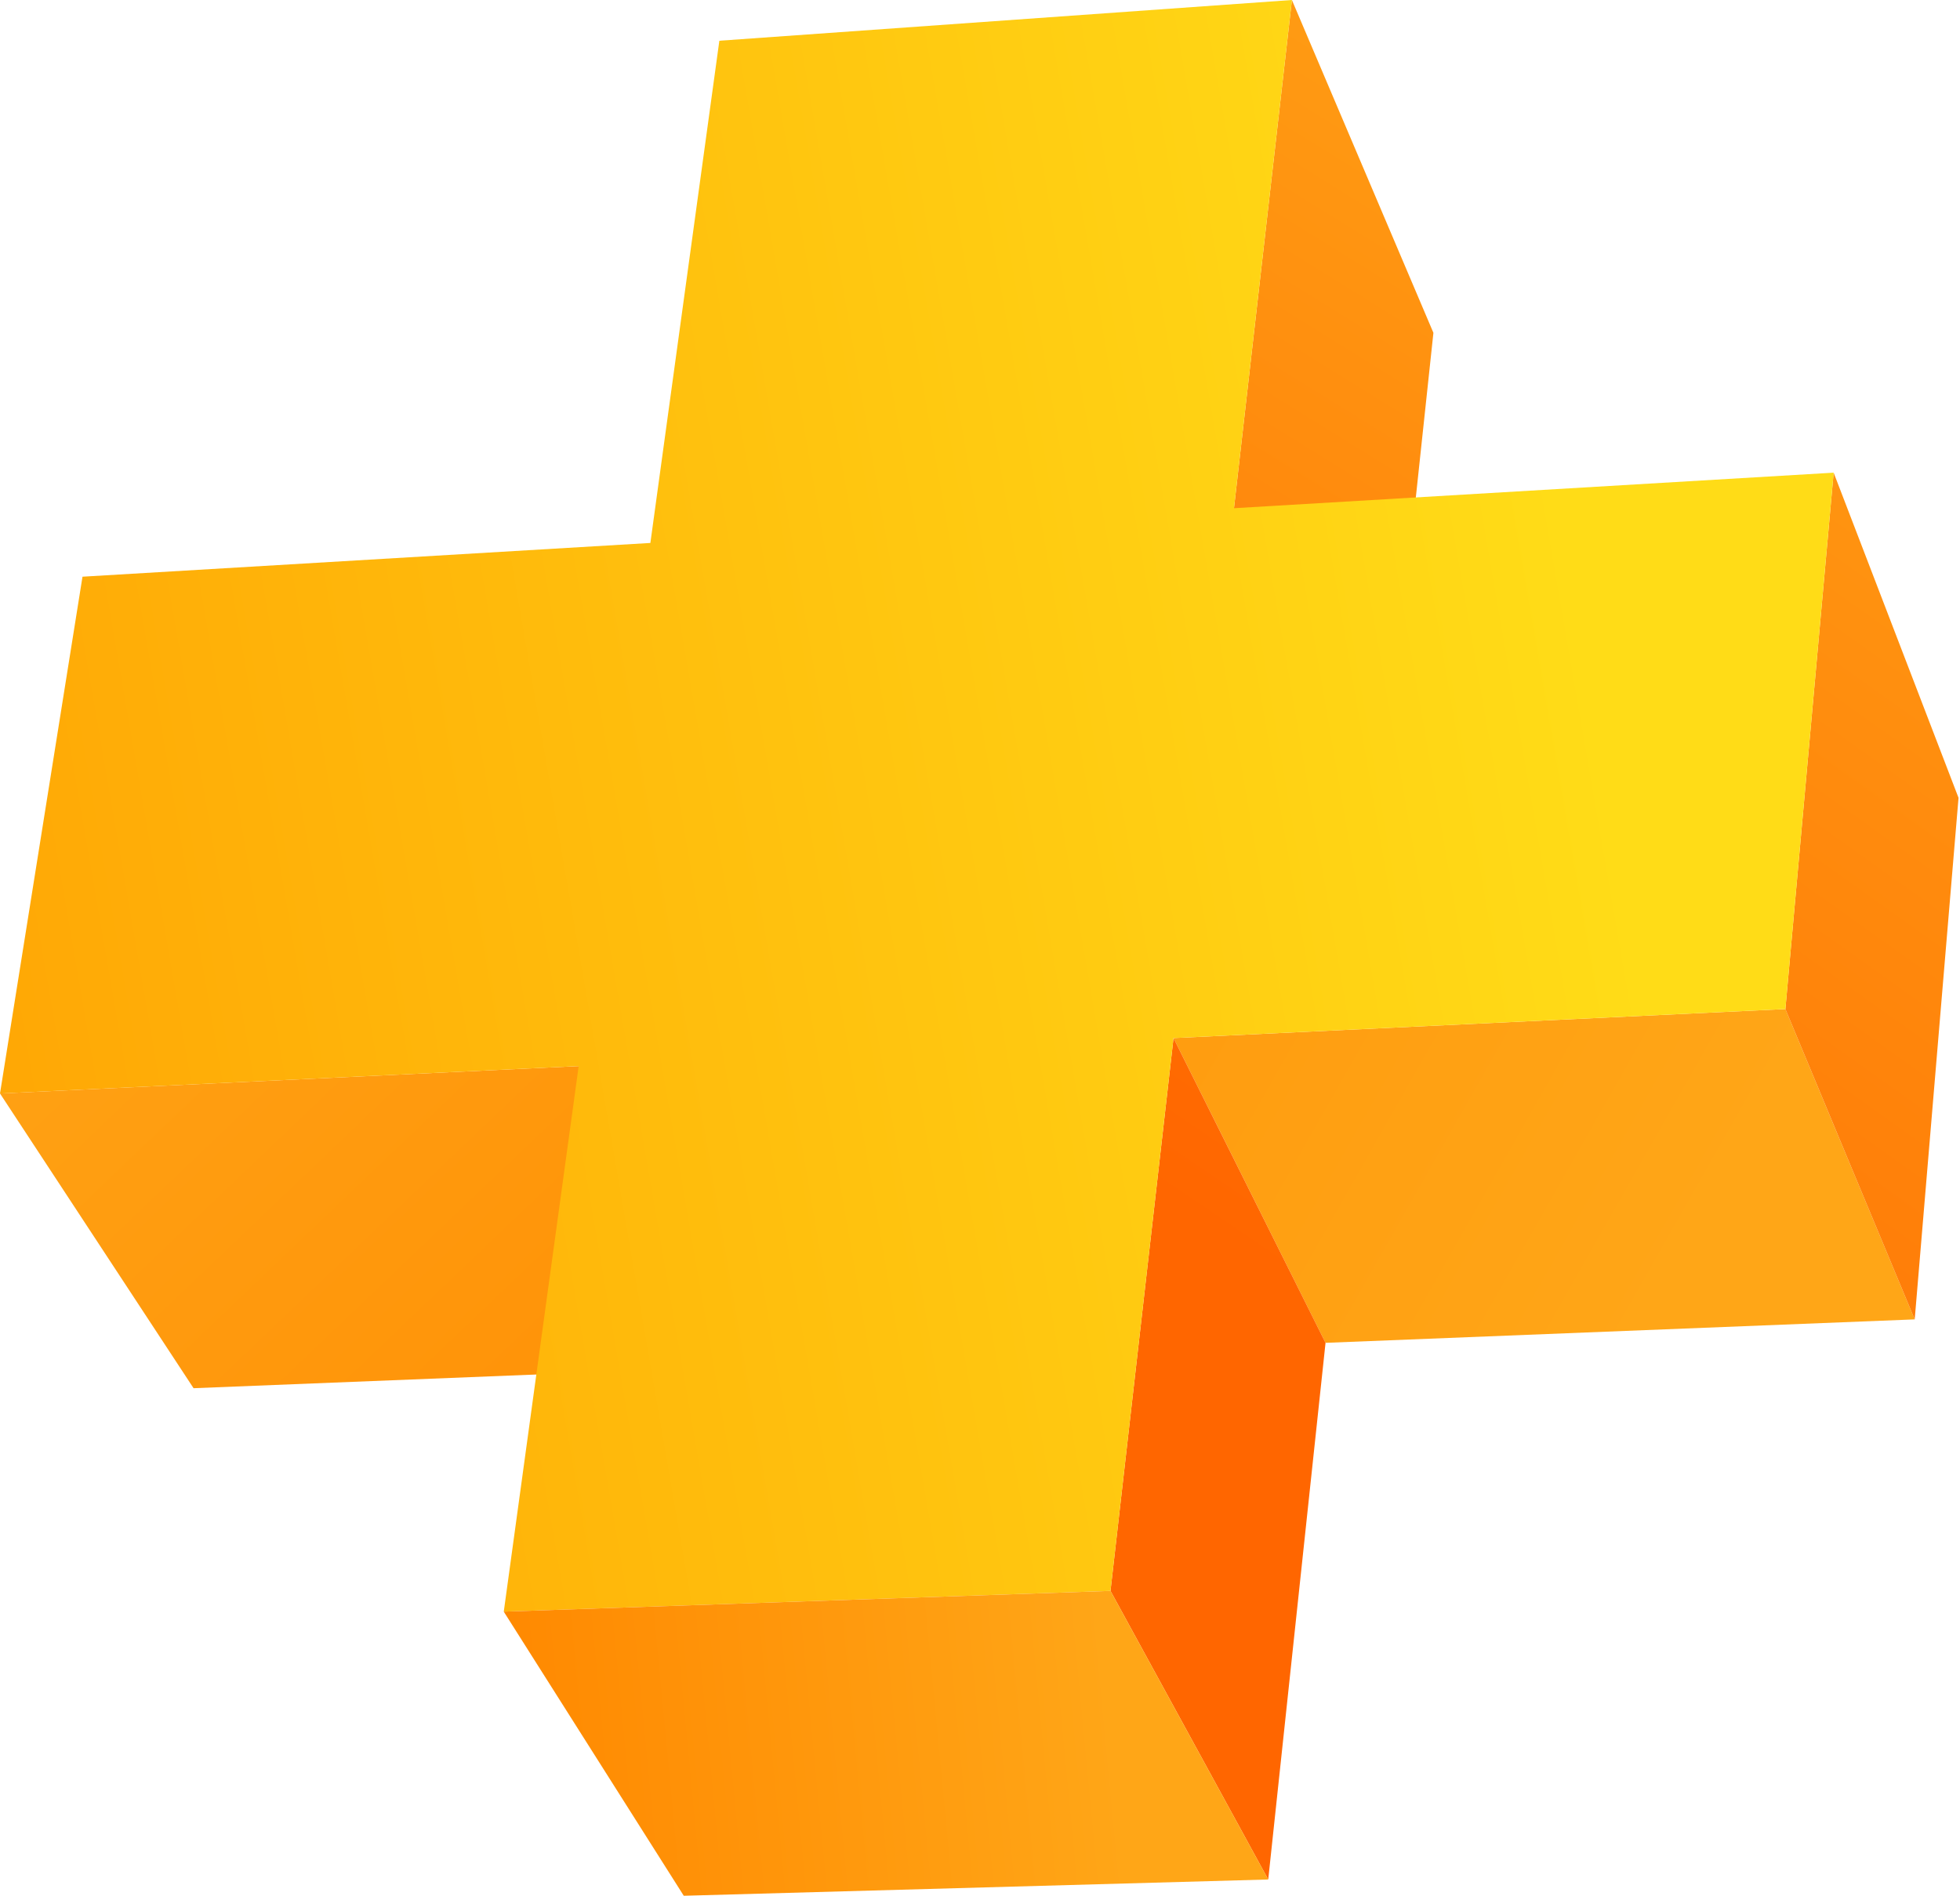
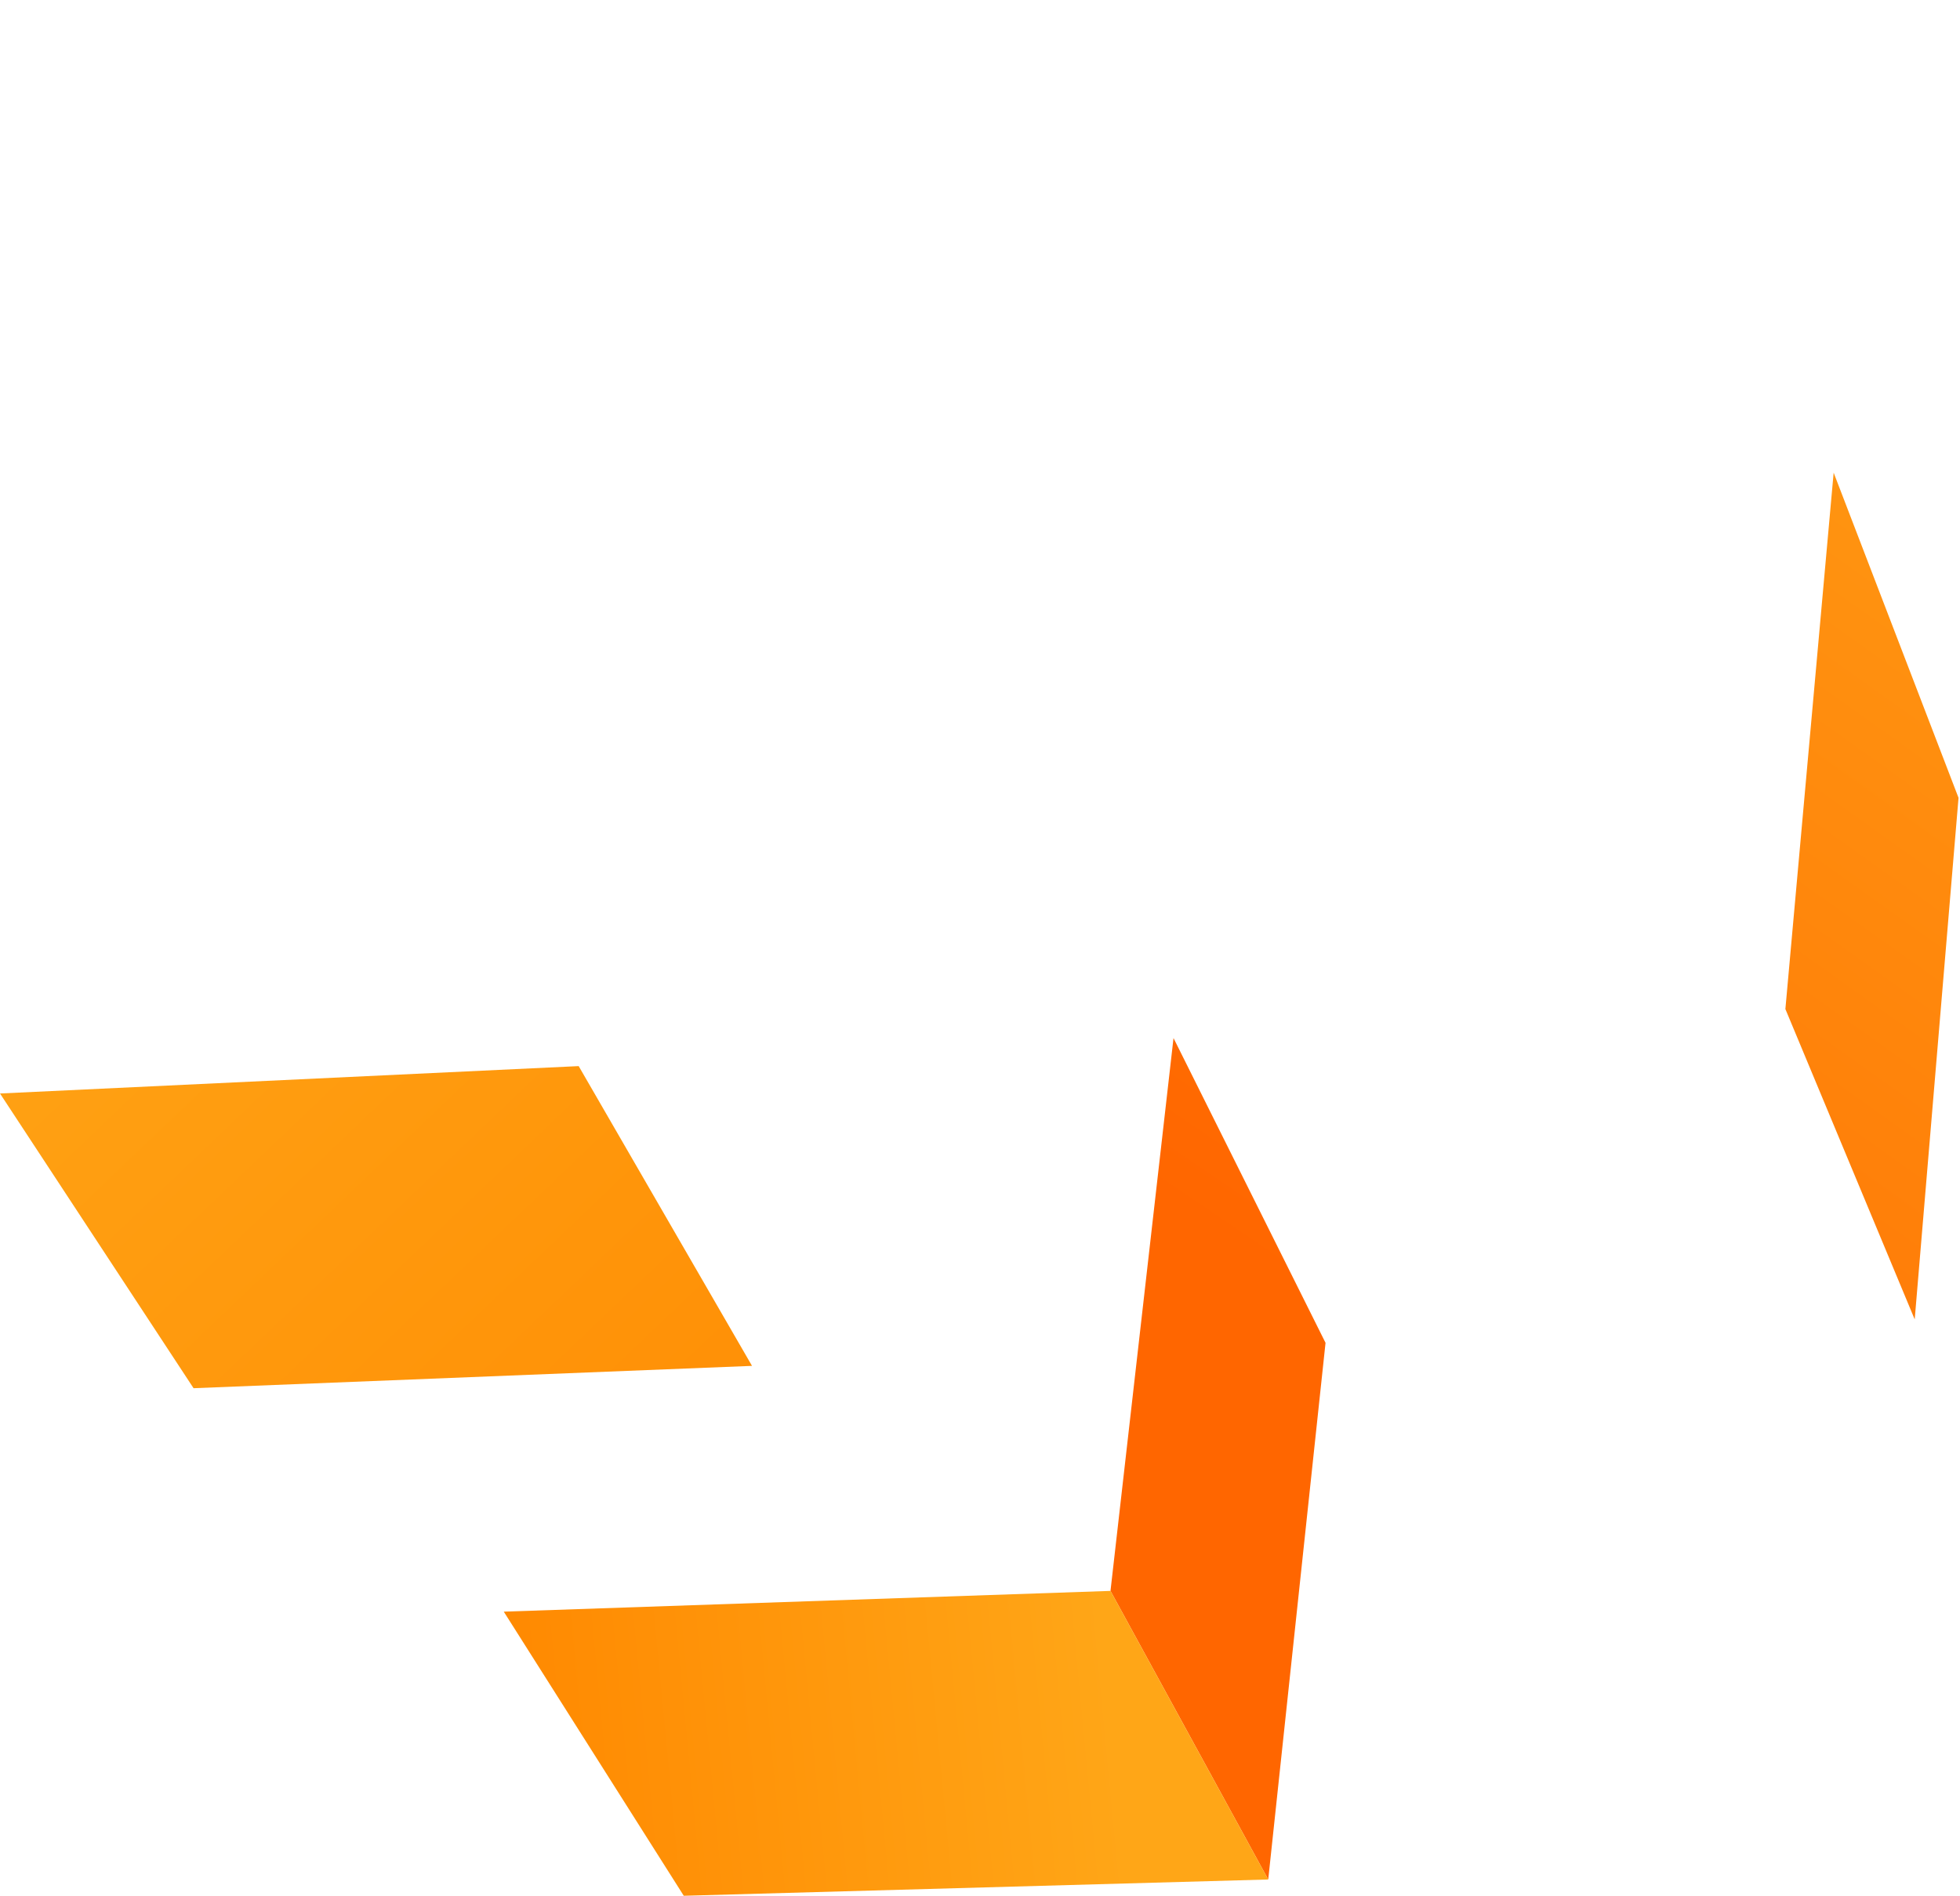
<svg xmlns="http://www.w3.org/2000/svg" width="123" height="119" viewBox="0 0 123 119" fill="none">
-   <path d="M86.636 51.955L89.954 20.892L81.074 0L77.438 31.901L86.636 51.955Z" fill="url(#paint0_linear_264_1620)" />
  <path d="M36.315 66.921L0 68.64L12.147 87.14L47.193 85.738L36.315 66.921Z" fill="url(#paint1_linear_264_1620)" />
-   <path d="M83.184 84.292L120.158 82.82L112.042 63.34L73.644 65.161L83.184 84.292Z" fill="url(#paint2_linear_264_1620)" />
  <path d="M120.158 82.82L122.908 50.08L115.071 29.67L112.042 63.34L120.158 82.82Z" fill="url(#paint3_linear_264_1620)" />
  <path d="M73.644 65.161L69.689 99.863L79.588 117.979L83.184 84.292L73.644 65.161Z" fill="url(#paint4_linear_264_1620)" />
-   <path d="M40.814 34.082L45.143 2.557L81.074 0L77.438 31.901L115.071 29.67L112.042 63.34L73.644 65.161L69.689 99.863L31.614 101.166L36.315 66.921L0 68.64L5.177 36.2L40.814 34.082Z" fill="url(#paint5_linear_264_1620)" />
  <path d="M42.91 119L79.588 117.979L69.689 99.863L31.614 101.166L42.91 119Z" fill="url(#paint6_linear_264_1620)" />
  <defs>
    <linearGradient id="paint0_linear_264_1620" x1="139.444" y1="14.348" x2="83.994" y2="103.788" gradientUnits="userSpaceOnUse">
      <stop stop-color="#FFA617" />
      <stop offset="1" stop-color="#FF6600" />
    </linearGradient>
    <linearGradient id="paint1_linear_264_1620" x1="14.077" y1="34.639" x2="71.335" y2="94.655" gradientUnits="userSpaceOnUse">
      <stop stop-color="#FFA617" />
      <stop offset="1" stop-color="#FF8800" />
    </linearGradient>
    <linearGradient id="paint2_linear_264_1620" x1="106.954" y1="77.443" x2="8.47" y2="21.52" gradientUnits="userSpaceOnUse">
      <stop stop-color="#FFA617" />
      <stop offset="1" stop-color="#FF8800" />
    </linearGradient>
    <linearGradient id="paint3_linear_264_1620" x1="148.291" y1="13.454" x2="81.825" y2="106.828" gradientUnits="userSpaceOnUse">
      <stop stop-color="#FFA617" />
      <stop offset="1" stop-color="#FF6600" />
    </linearGradient>
    <linearGradient id="paint4_linear_264_1620" x1="178.753" y1="-1.145" x2="110.032" y2="100.265" gradientUnits="userSpaceOnUse">
      <stop stop-color="#FFA617" />
      <stop offset="1" stop-color="#FF6600" />
    </linearGradient>
    <linearGradient id="paint5_linear_264_1620" x1="100.862" y1="49.149" x2="-27.999" y2="71.415" gradientUnits="userSpaceOnUse">
      <stop stop-color="#FFDC17" />
      <stop offset="1" stop-color="#FF9900" />
    </linearGradient>
    <linearGradient id="paint6_linear_264_1620" x1="69.92" y1="108.224" x2="30.923" y2="111.942" gradientUnits="userSpaceOnUse">
      <stop stop-color="#FFA617" />
      <stop offset="1" stop-color="#FF8800" />
    </linearGradient>
  </defs>
</svg>